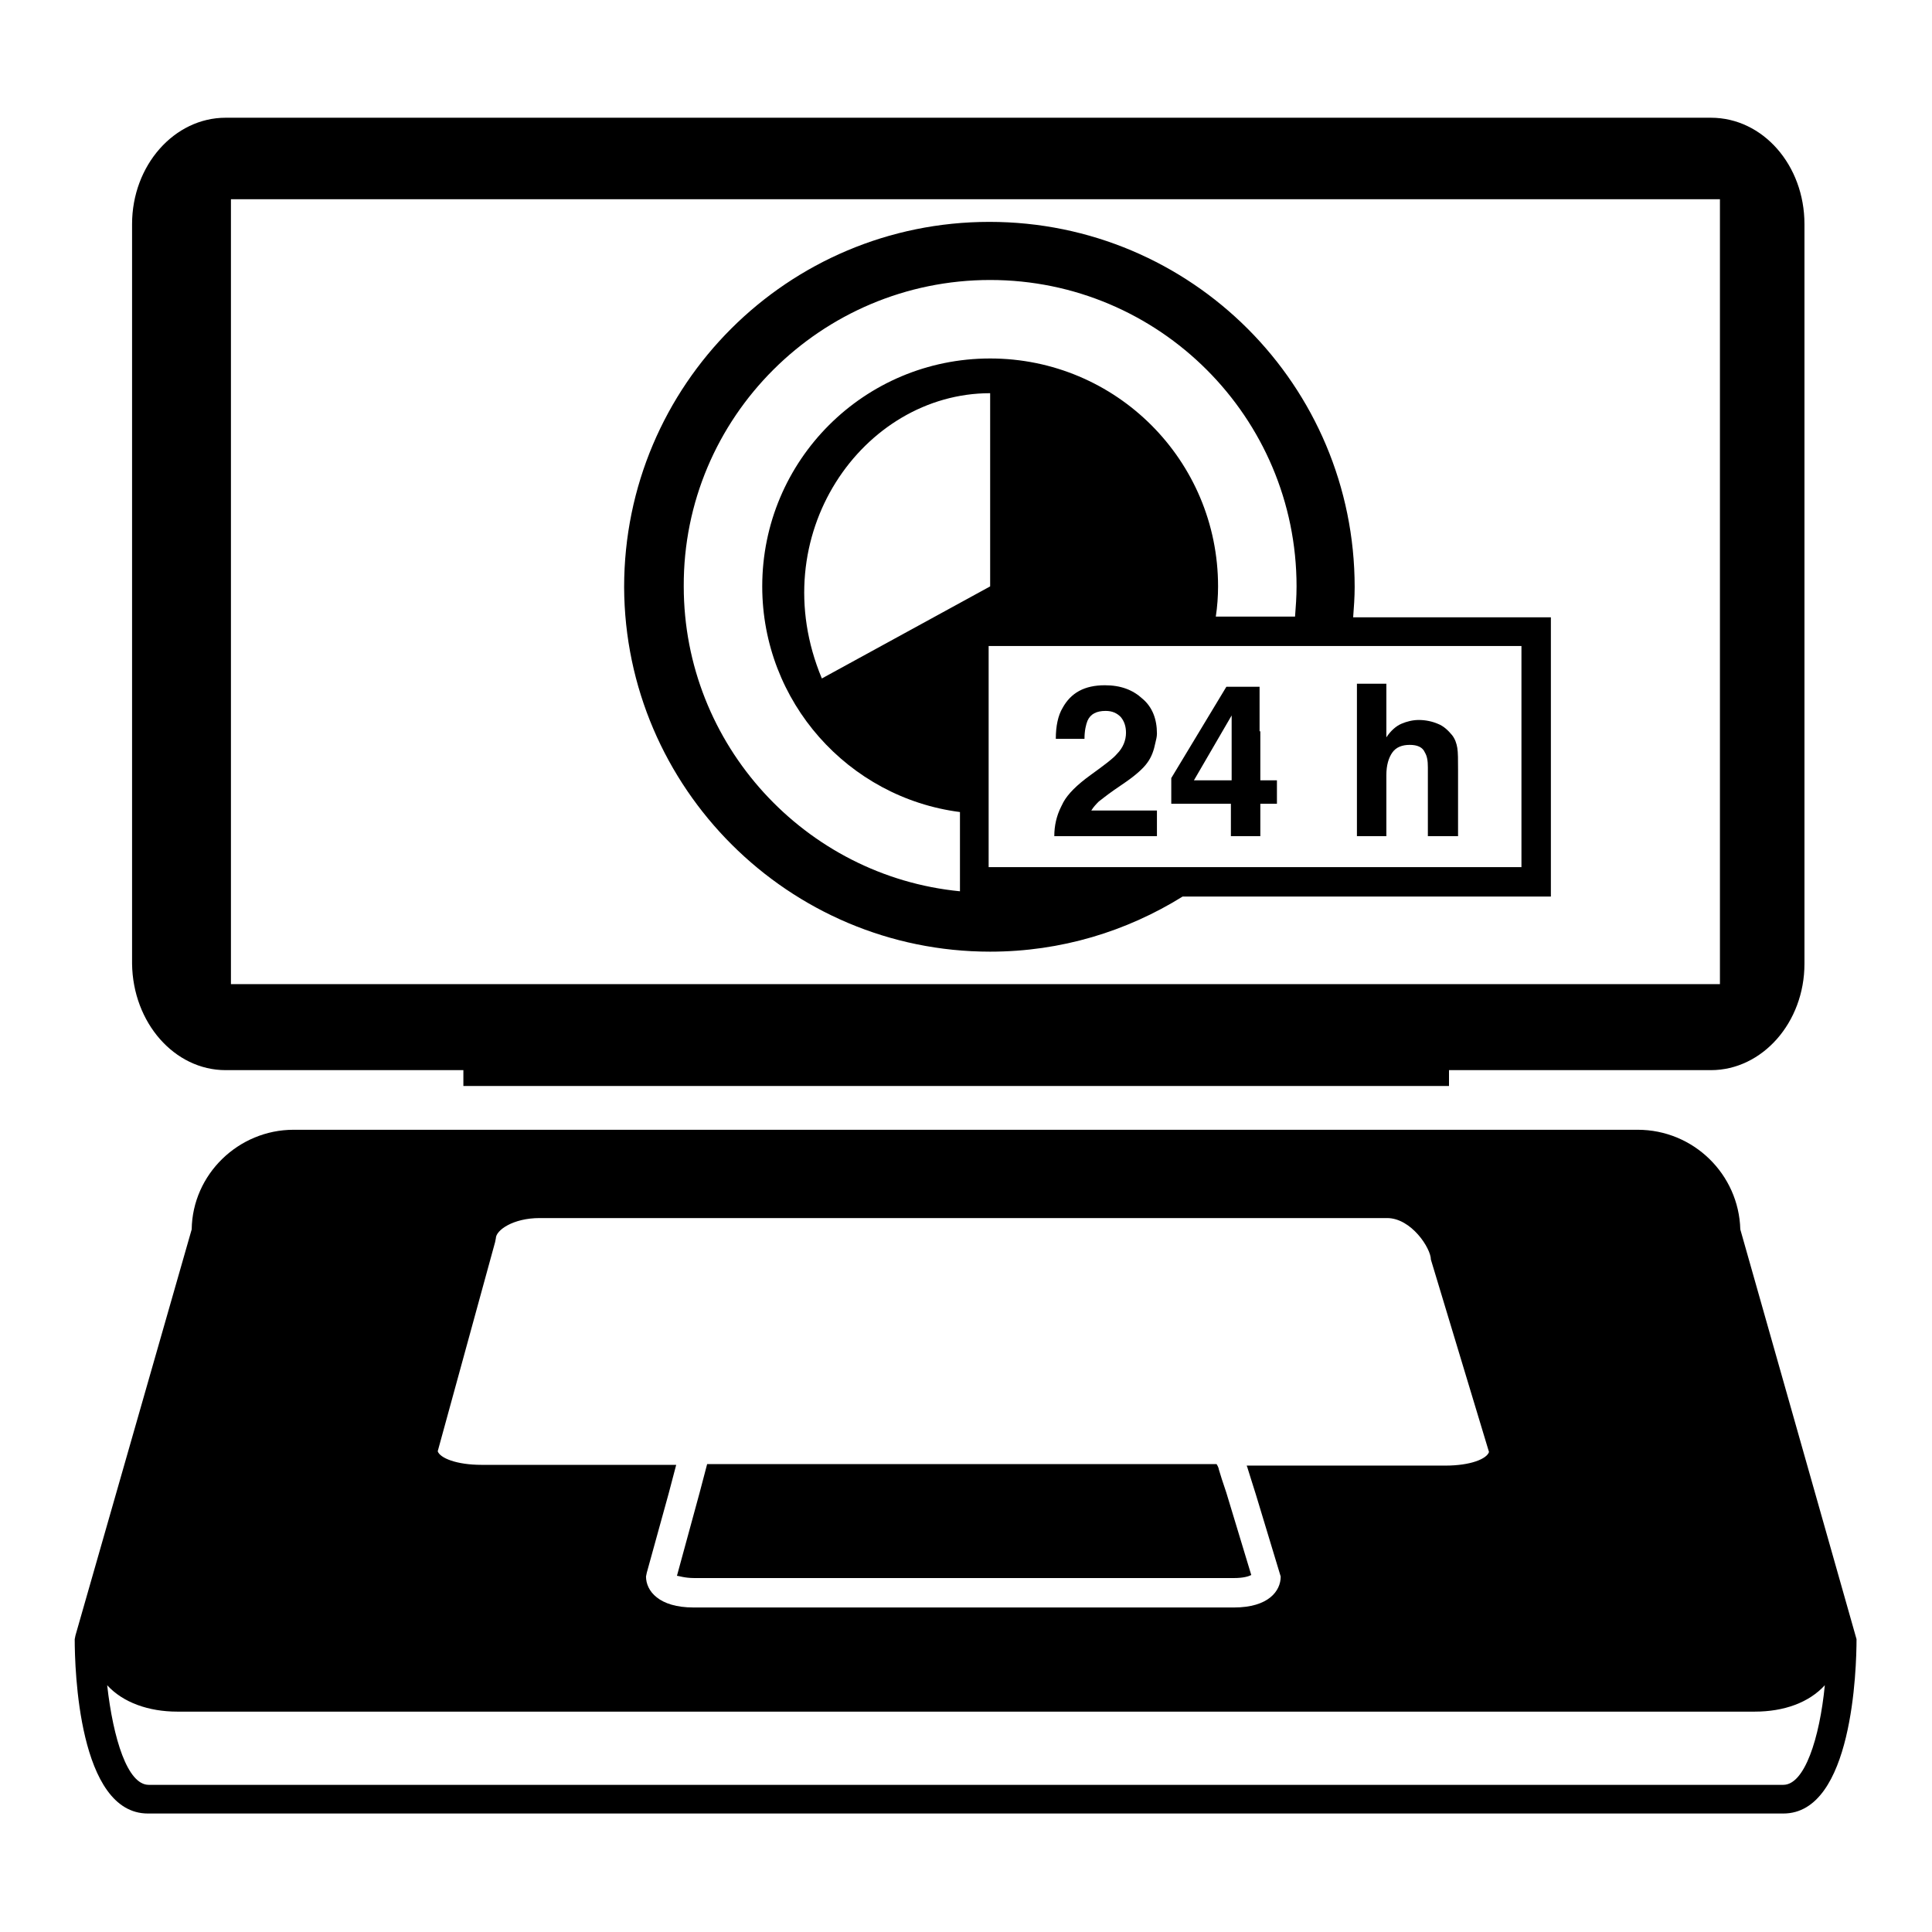
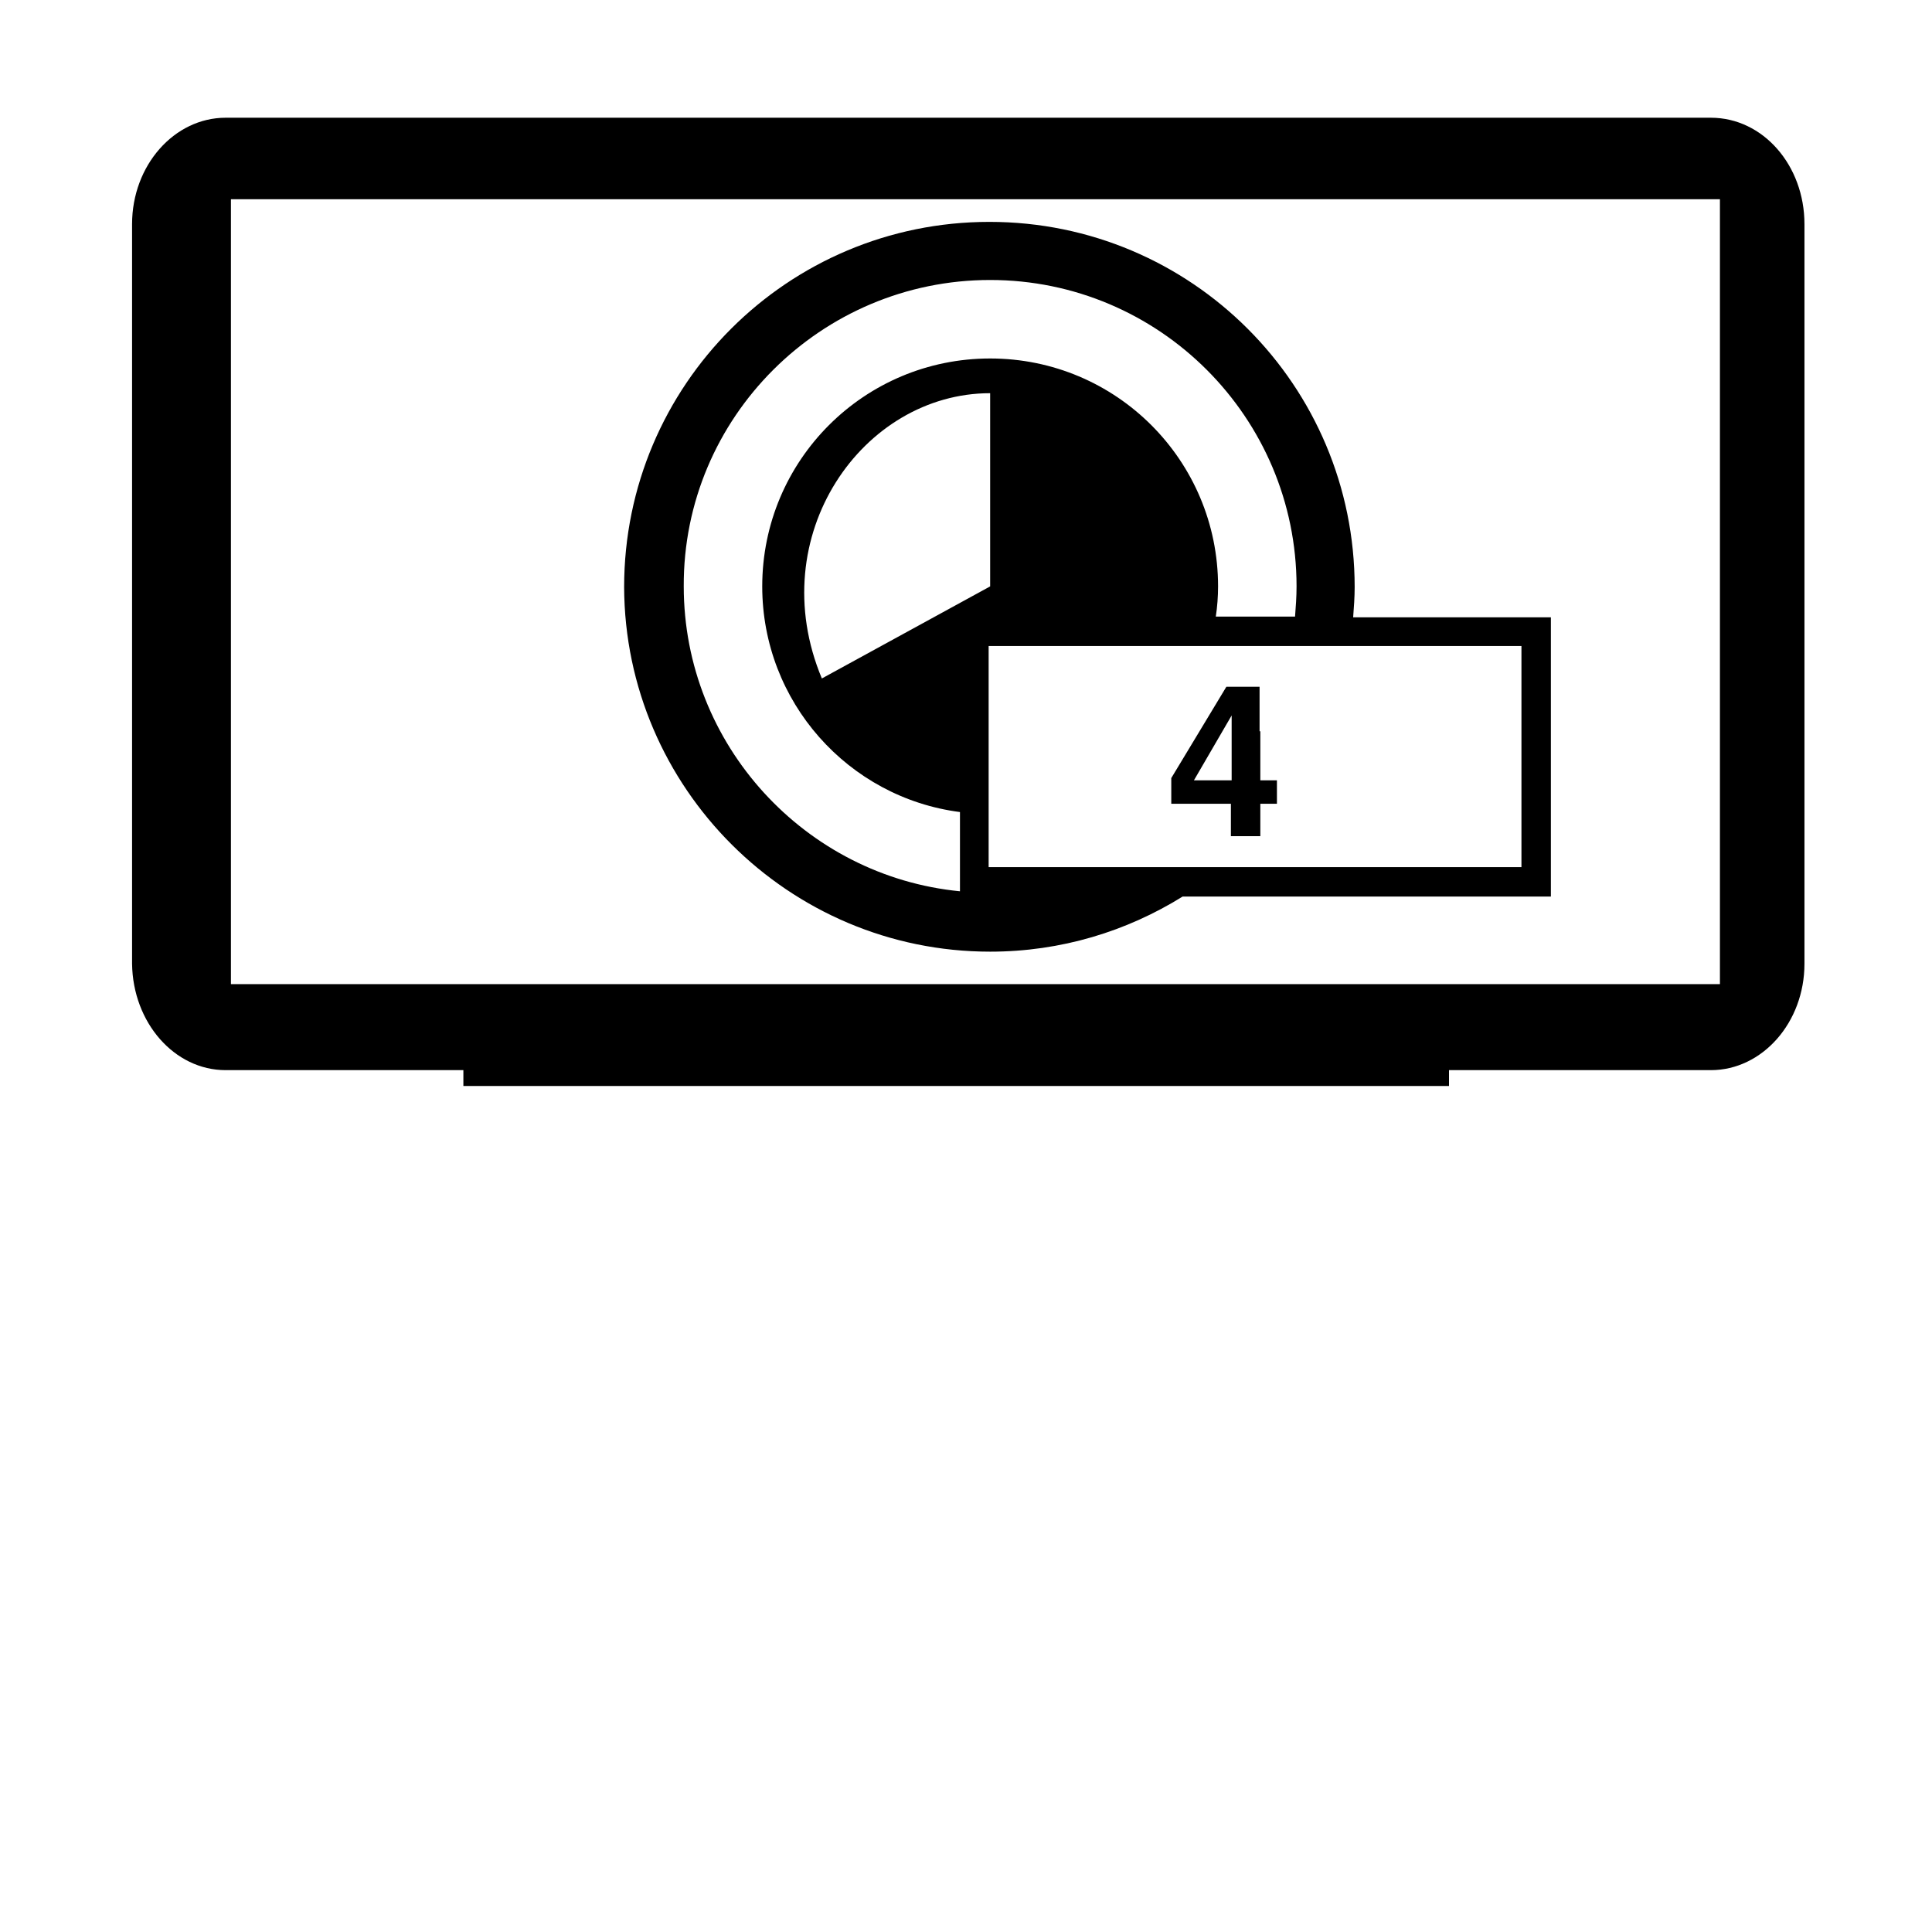
<svg xmlns="http://www.w3.org/2000/svg" version="1.1" x="0px" y="0px" viewBox="0 0 256 256" enable-background="new 0 0 256 256" xml:space="preserve">
  <g>
    <g>
      <g>
        <g>
-           <path fill="#000000" d="M217,149.7H38.9c-7.3,0-13.4,5.9-13.5,13.2l-15.4,53.8l-0.1,0.5c0,3.9,0.5,23.1,9.7,23.1h216.7c9.2,0,9.7-19.3,9.7-23.1l-15.4-54.3C230.4,155.6,224.4,149.7,217,149.7z M169.7,208.9c0,1.9-1.6,4.1-6.2,4.1H91.9c-4.6,0-6.3-2.2-6.3-4.1l0.1-0.5l2.9-10.5l0.5-1.9l0.5-1.9H63.8c-3.3,0-5.5-0.9-5.8-1.8l7.6-27.7l0.1-0.5c0-1.1,2.3-2.7,5.8-2.7h112.3c3.2,0,5.8,4,5.8,5.5l7.7,25.5c-0.3,0.9-2.4,1.8-5.8,1.8h-26.3c0,0.1,0.1,0.2,0.1,0.3l0.5,1.6l0.6,1.9L169.7,208.9z M236.3,236.5H19.7c-2.8,0-4.7-6.1-5.5-13.2c2.1,2.3,5.5,3.5,9.3,3.5h209c3.9,0,7.2-1.2,9.3-3.5C241.1,230.4,239.1,236.5,236.3,236.5z" />
-           <path fill="#000000" d="M161.9,196l-0.4-1.3c0-0.1-0.1-0.4-0.3-0.7H93.7l-0.5,1.9l-0.5,1.9l-3,11c0.2,0,1,0.3,2.3,0.3h71.5c1.2,0,1.9-0.2,2.3-0.4l-3.3-10.9L161.9,196z" />
          <path fill="#000000" d="M29.9,141.8h31.5v2.1H192v-2.1h34.7c6.8,0,12.4-6.3,12.4-14.1v-98c0-7.8-5.5-14.1-12.4-14.1H29.9c-6.8,0-12.4,6.3-12.4,14.1v98C17.6,135.5,23.1,141.8,29.9,141.8z M30.6,26.4h197.3v104H192H61.4H30.6V26.4z" />
          <path fill="#000000" d="M131.2,126.1c9.4,0,18.1-2.7,25.5-7.3h48.8V81.8h-26.2c0.1-1.3,0.2-2.7,0.2-4c0-26.7-21.6-48.4-48.4-48.4c-26.7,0-48.4,21.6-48.4,48.4C82.8,104.4,104.5,126.1,131.2,126.1z M201.6,114.9h-39.5h-14.5H131v-6.9V85.6h29.3H171h7.8h22.8L201.6,114.9L201.6,114.9z M131.2,77.7l-22.3,12.2c-7.9-18.9,5.4-37.8,22.3-37.8V77.7z M131.2,37.1c22.4,0,40.6,18.2,40.6,40.6c0,1.4-0.1,2.7-0.2,4h-10.5c0.2-1.3,0.3-2.7,0.3-4c0-16.7-13.5-30.2-30.2-30.2C114.5,47.5,101,61,101,77.7c0,15.3,11.4,28,26.2,29.9v10.5c-20.5-2-36.6-19.4-36.6-40.4C90.5,55.3,108.8,37.1,131.2,37.1z" />
-           <path fill="#000000" d="M145.6,106.2c0.4-0.3,1-0.8,2-1.5l1.6-1.1c1.3-0.9,2.3-1.8,2.8-2.5c0.6-0.8,0.9-1.7,1.1-2.7c0.1-0.4,0.2-0.8,0.2-1.2c0-1.9-0.6-3.5-1.9-4.6c-1.3-1.2-2.9-1.8-5-1.8c-2.7,0-4.5,1-5.6,3c-0.6,1-0.9,2.4-0.9,4.1h3.8c0-1.1,0.2-1.9,0.4-2.4c0.4-0.9,1.2-1.3,2.4-1.3c0.9,0,1.5,0.3,2,0.8c0.5,0.6,0.7,1.3,0.7,2.1c0,1-0.4,2-1.2,2.8c-0.5,0.6-1.7,1.5-3.5,2.8c-1.8,1.3-3,2.5-3.6,3.6c-0.1,0.2-0.2,0.4-0.3,0.6c-0.6,1.2-0.9,2.5-0.9,3.9h13.6v-3.4h-8.7C144.9,106.9,145.3,106.5,145.6,106.2z" />
          <path fill="#000000" d="M166.9,96.9V91h-4.4l-7.3,12.1v3.4h4.6h3.3v4.3h3.3h0.6v-0.6v-3.7h2.2v-3.1h-2.2V96.9L166.9,96.9z M163.1,103.4h-0.5h-4.4l5-8.6v7.9V103.4L163.1,103.4z" />
-           <path fill="#000000" d="M183.7,102.7c0-1.3,0.3-2.3,0.8-3c0.5-0.7,1.3-1,2.3-1c1,0,1.7,0.3,2,1c0.3,0.5,0.4,1.1,0.4,2v9.1h4V102c0-1.3,0-2.3-0.1-2.9c-0.1-0.6-0.3-1.2-0.7-1.7c-0.5-0.6-1.1-1.2-1.9-1.5c-0.7-0.3-1.6-0.5-2.5-0.5c-0.8,0-1.6,0.2-2.3,0.5s-1.4,0.9-2,1.8v-7.1h-3.9v20.2h3.9C183.7,110.8,183.7,102.7,183.7,102.7z" />
        </g>
      </g>
      <g />
      <g />
      <g />
      <g />
      <g />
      <g />
      <g />
      <g />
      <g />
      <g />
      <g />
      <g />
      <g />
      <g />
      <g />
    </g>
  </g>
</svg>